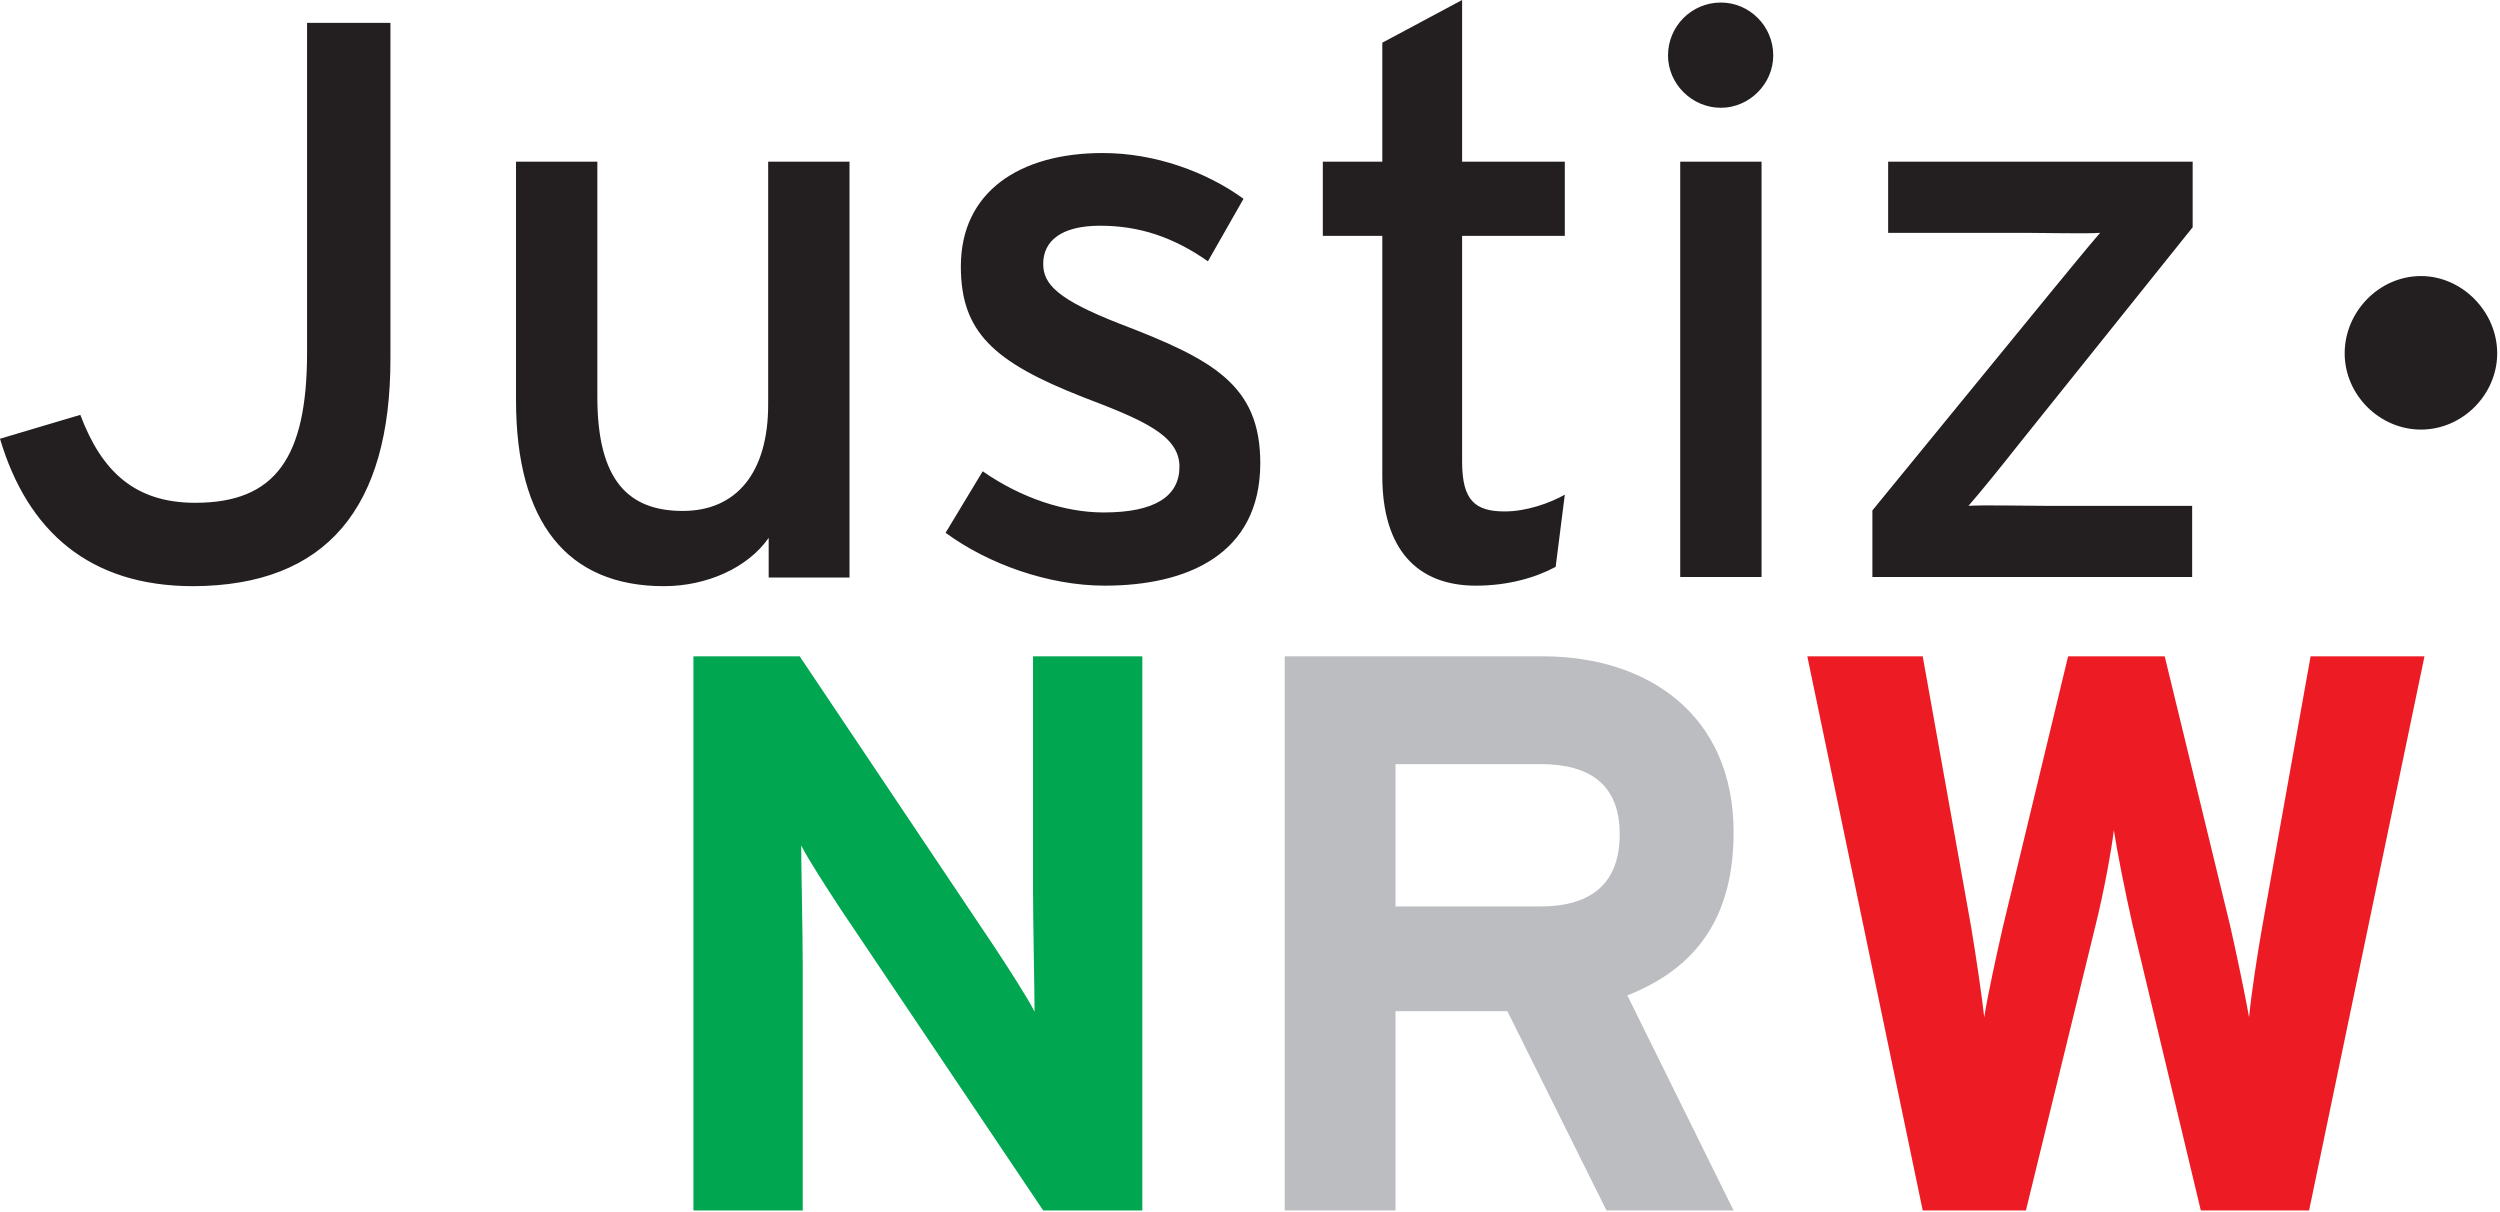
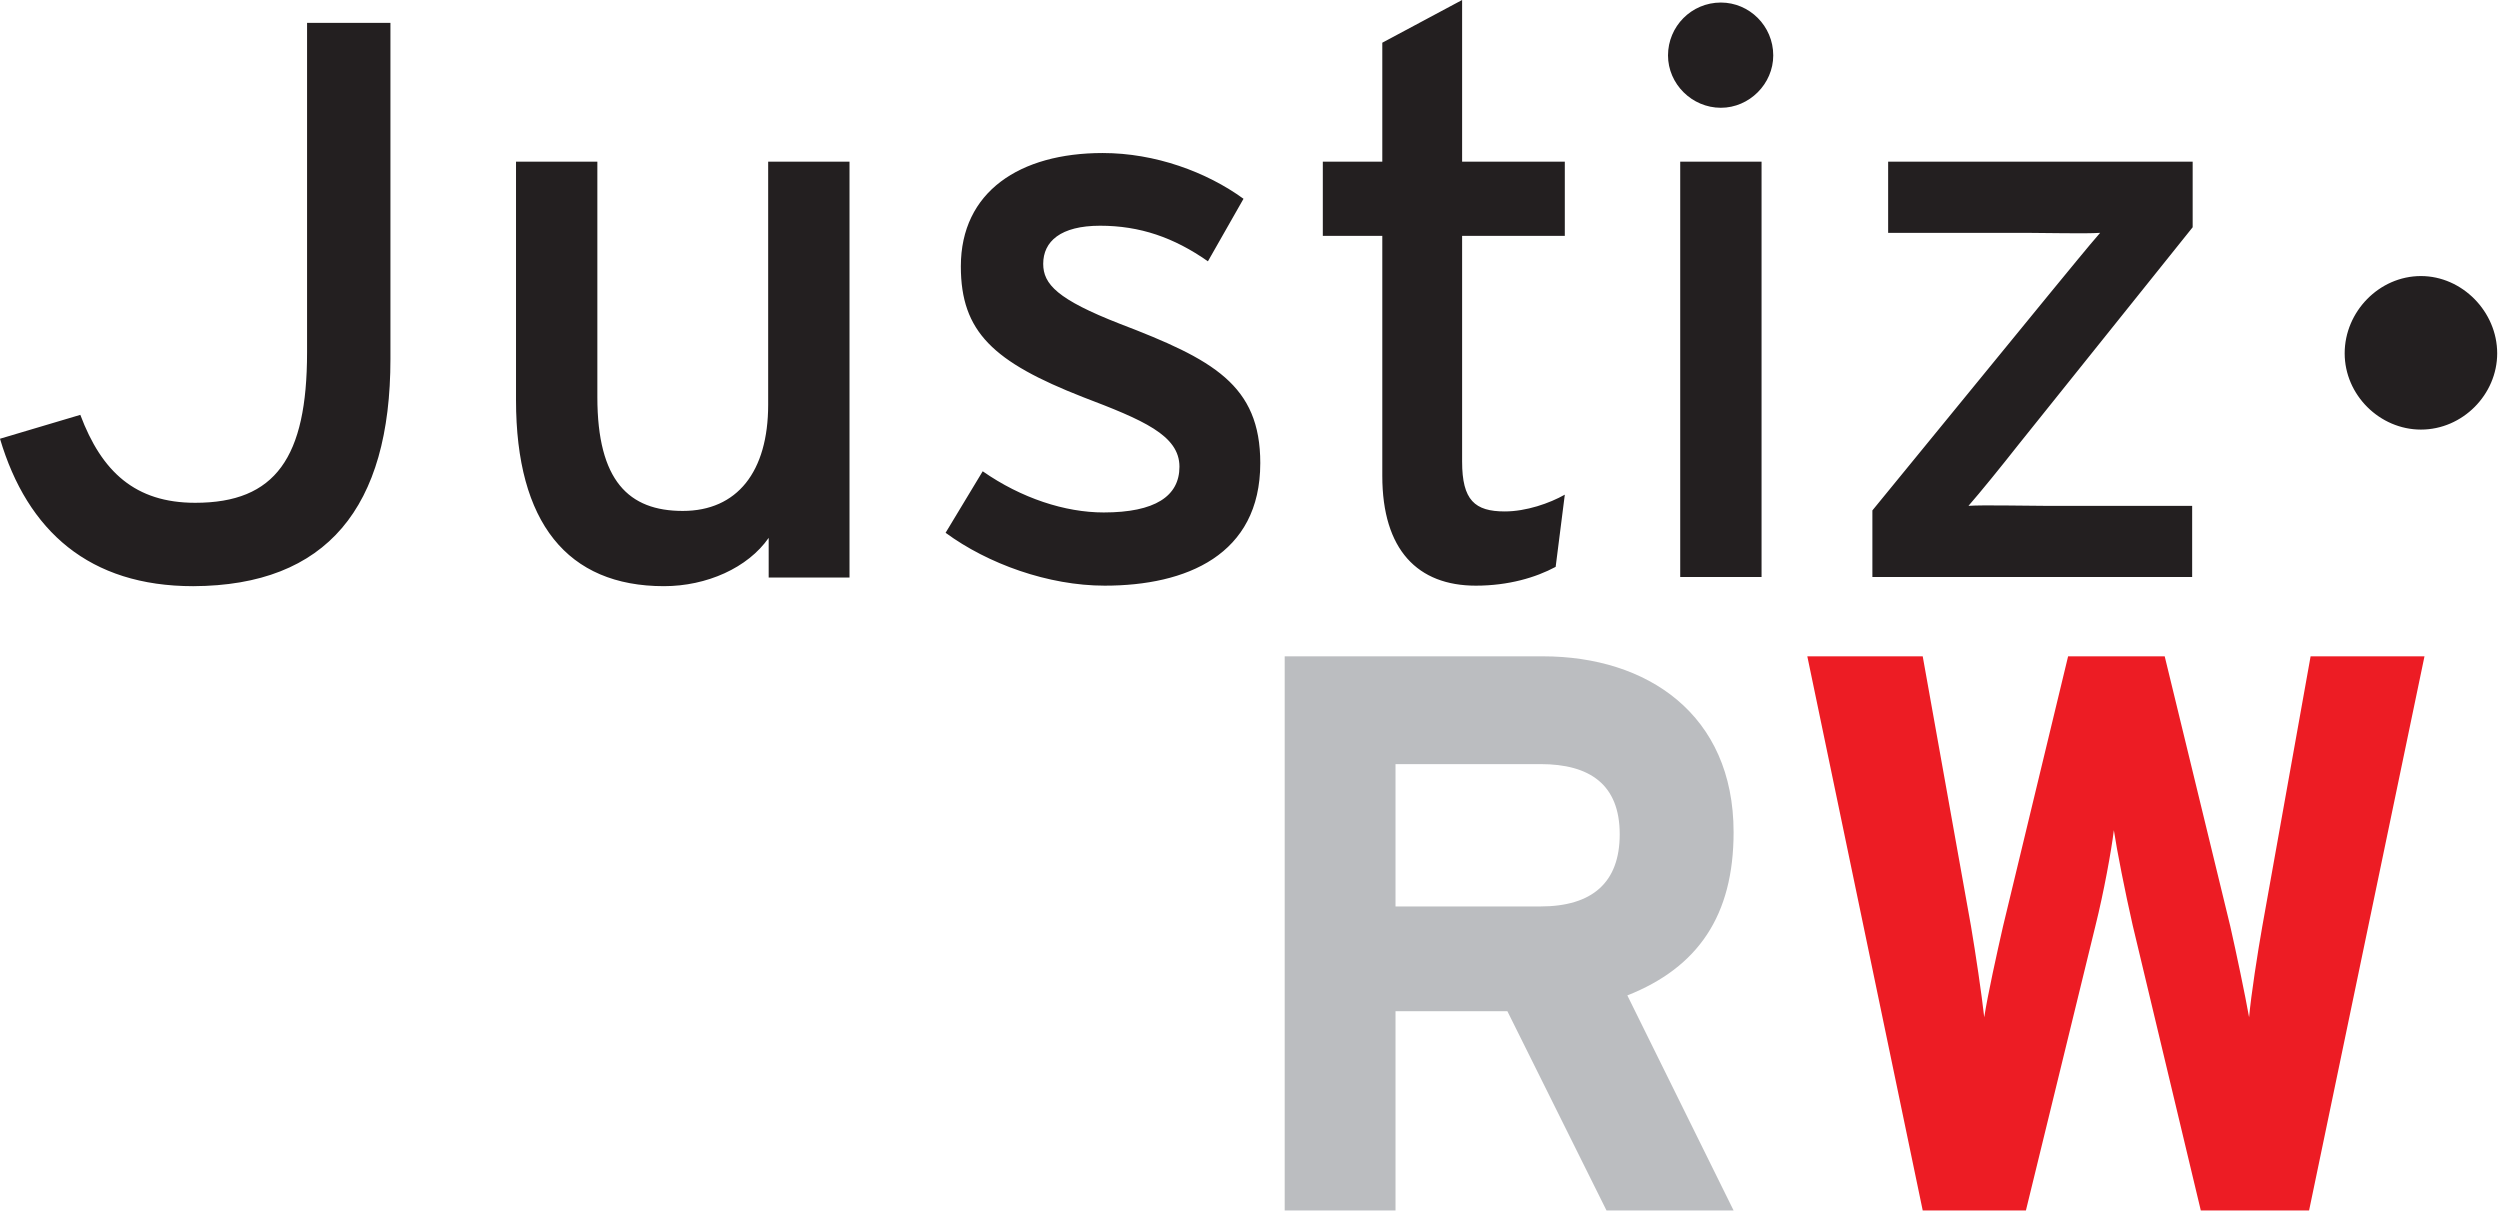
<svg xmlns="http://www.w3.org/2000/svg" width="100%" height="100%" viewBox="0 0 798 387" version="1.1" xml:space="preserve" style="fill-rule:evenodd;clip-rule:evenodd;stroke-linejoin:round;stroke-miterlimit:2;">
  <path d="M773.897,209.499l-36.351,-0l-15.416,86.169c-1.461,8.276 -3.569,21.745 -4.219,29.046c-1.298,-7.301 -4.056,-20.447 -6.004,-29.046l-20.933,-86.169l-30.834,-0l-20.771,86.169c-1.948,8.599 -4.869,21.745 -6.003,29.046c-0.813,-7.301 -2.759,-20.447 -4.22,-29.046l-15.416,-86.169l-36.837,-0l36.837,176.88l32.941,-0l22.233,-91.037c2.596,-10.384 5.03,-23.691 5.841,-30.344c0.974,6.491 3.571,19.634 6.004,30.344l21.745,91.037l34.565,-0l36.838,-176.88Z" style="fill:#ed1c24;fill-rule:nonzero;" />
  <path d="M517.013,266.295c-0,15.416 -8.764,23.043 -25.315,23.043l-46.249,-0l0,-45.437l46.249,0c15.741,0 25.315,6.491 25.315,22.394Zm36.35,120.085l-33.916,-68.643c22.557,-8.926 33.916,-25.478 33.916,-52.091c0,-37.647 -27.587,-56.147 -60.854,-56.147l-82.436,-0l-0,176.881l35.376,-0l0,-63.613l35.701,-0l31.644,63.613l40.569,-0Z" style="fill:#bbbdc0;fill-rule:nonzero;" />
-   <path d="M364.635,386.38l0,-176.881l-34.889,-0l-0,74.809c-0,9.899 0.486,32.131 0.486,38.622c-2.271,-4.544 -8.113,-13.469 -12.333,-19.96l-62.638,-93.471l-33.916,-0l-0,176.881l34.889,-0l0,-77.893c0,-9.899 -0.486,-32.131 -0.486,-38.622c2.271,4.544 8.113,13.469 12.333,19.96l64.91,96.555l31.644,-0Z" style="fill:#00a650;fill-rule:nonzero;" />
  <path d="M797.102,112.782c-0,-13.307 -11.197,-24.666 -24.342,-24.666c-13.306,-0 -24.341,11.359 -24.341,24.666c-0,13.307 11.198,24.341 24.341,24.341c13.307,-0 24.342,-11.197 24.342,-24.341Zm-97.366,71.402l0,-22.719l-47.222,-0c-6.491,-0 -19.474,-0.325 -24.18,-0c3.57,-4.057 10.549,-12.658 15.903,-19.473l55.661,-69.455l0,-20.933l-97.203,0l-0,22.718l43.977,-0c6.491,-0 18.987,0.325 23.693,-0c-3.571,4.057 -10.549,12.658 -15.904,19.149l-56.797,69.454l-0,21.259l102.072,-0Zm-137.448,-132.58l-25.963,0l0,132.58l25.963,-0l0,-132.58Zm3.732,-33.916c0,-9.412 -7.627,-16.877 -16.714,-16.877c-9.412,0 -16.877,7.627 -16.877,16.877c0,9.087 7.627,16.714 16.877,16.714c9.087,0 16.714,-7.627 16.714,-16.714Zm-66.533,140.207c-4.868,2.759 -12.333,5.355 -19.149,5.355c-9.574,0 -13.631,-3.57 -13.631,-15.903l0,-72.051l32.78,-0l-0,-23.692l-32.78,0l0,-51.604l-25.478,13.631l-0,37.973l-18.986,0l0,23.692l18.986,-0l-0,76.595c-0,23.692 11.36,35.051 29.859,35.051c10.386,-0 19.149,-2.596 25.478,-6.004l2.921,-23.043Zm-97.204,-10.061c0,-24.991 -15.091,-33.105 -44.788,-44.464c-19.96,-7.789 -24.504,-12.659 -24.504,-19.149c-0,-7.14 5.517,-12.17 18.175,-12.17c12.658,-0 23.53,3.732 34.403,11.359l11.359,-19.96c-11.846,-8.601 -28.236,-14.605 -44.951,-14.605c-26.451,0 -45.275,12.333 -45.275,36.188c-0,20.933 10.386,30.508 38.947,41.705c19.148,7.302 30.832,12.171 30.832,22.232c0,9.412 -7.789,14.605 -24.179,14.605c-12.333,0 -26.289,-4.544 -38.622,-13.145l-11.846,19.635c13.469,9.899 32.78,16.877 50.793,16.877c25.964,-0 49.656,-9.736 49.656,-39.108Zm-131.119,36.512l-0,-132.742l-25.965,0l-0,77.568c-0,21.42 -9.898,33.916 -27.262,33.916c-17.201,-0 -27.262,-9.575 -27.262,-36.35l0,-75.134l-25.965,0l-0,76.106c-0,39.11 16.39,59.395 47.223,59.395c13.631,0 26.775,-5.842 33.429,-15.417l-0,12.658l25.802,0Zm-146.536,-69.779l-0,-107.265l-26.613,0l-0,105.155c-0,33.592 -10.061,48.034 -35.701,48.034c-19.149,-0 -29.859,-9.899 -36.675,-28.074l-25.639,7.626c8.763,29.536 28.56,47.062 61.665,47.062c42.678,-0.163 62.963,-25.153 62.963,-72.538Z" style="fill:#231f20;fill-rule:nonzero;" />
</svg>